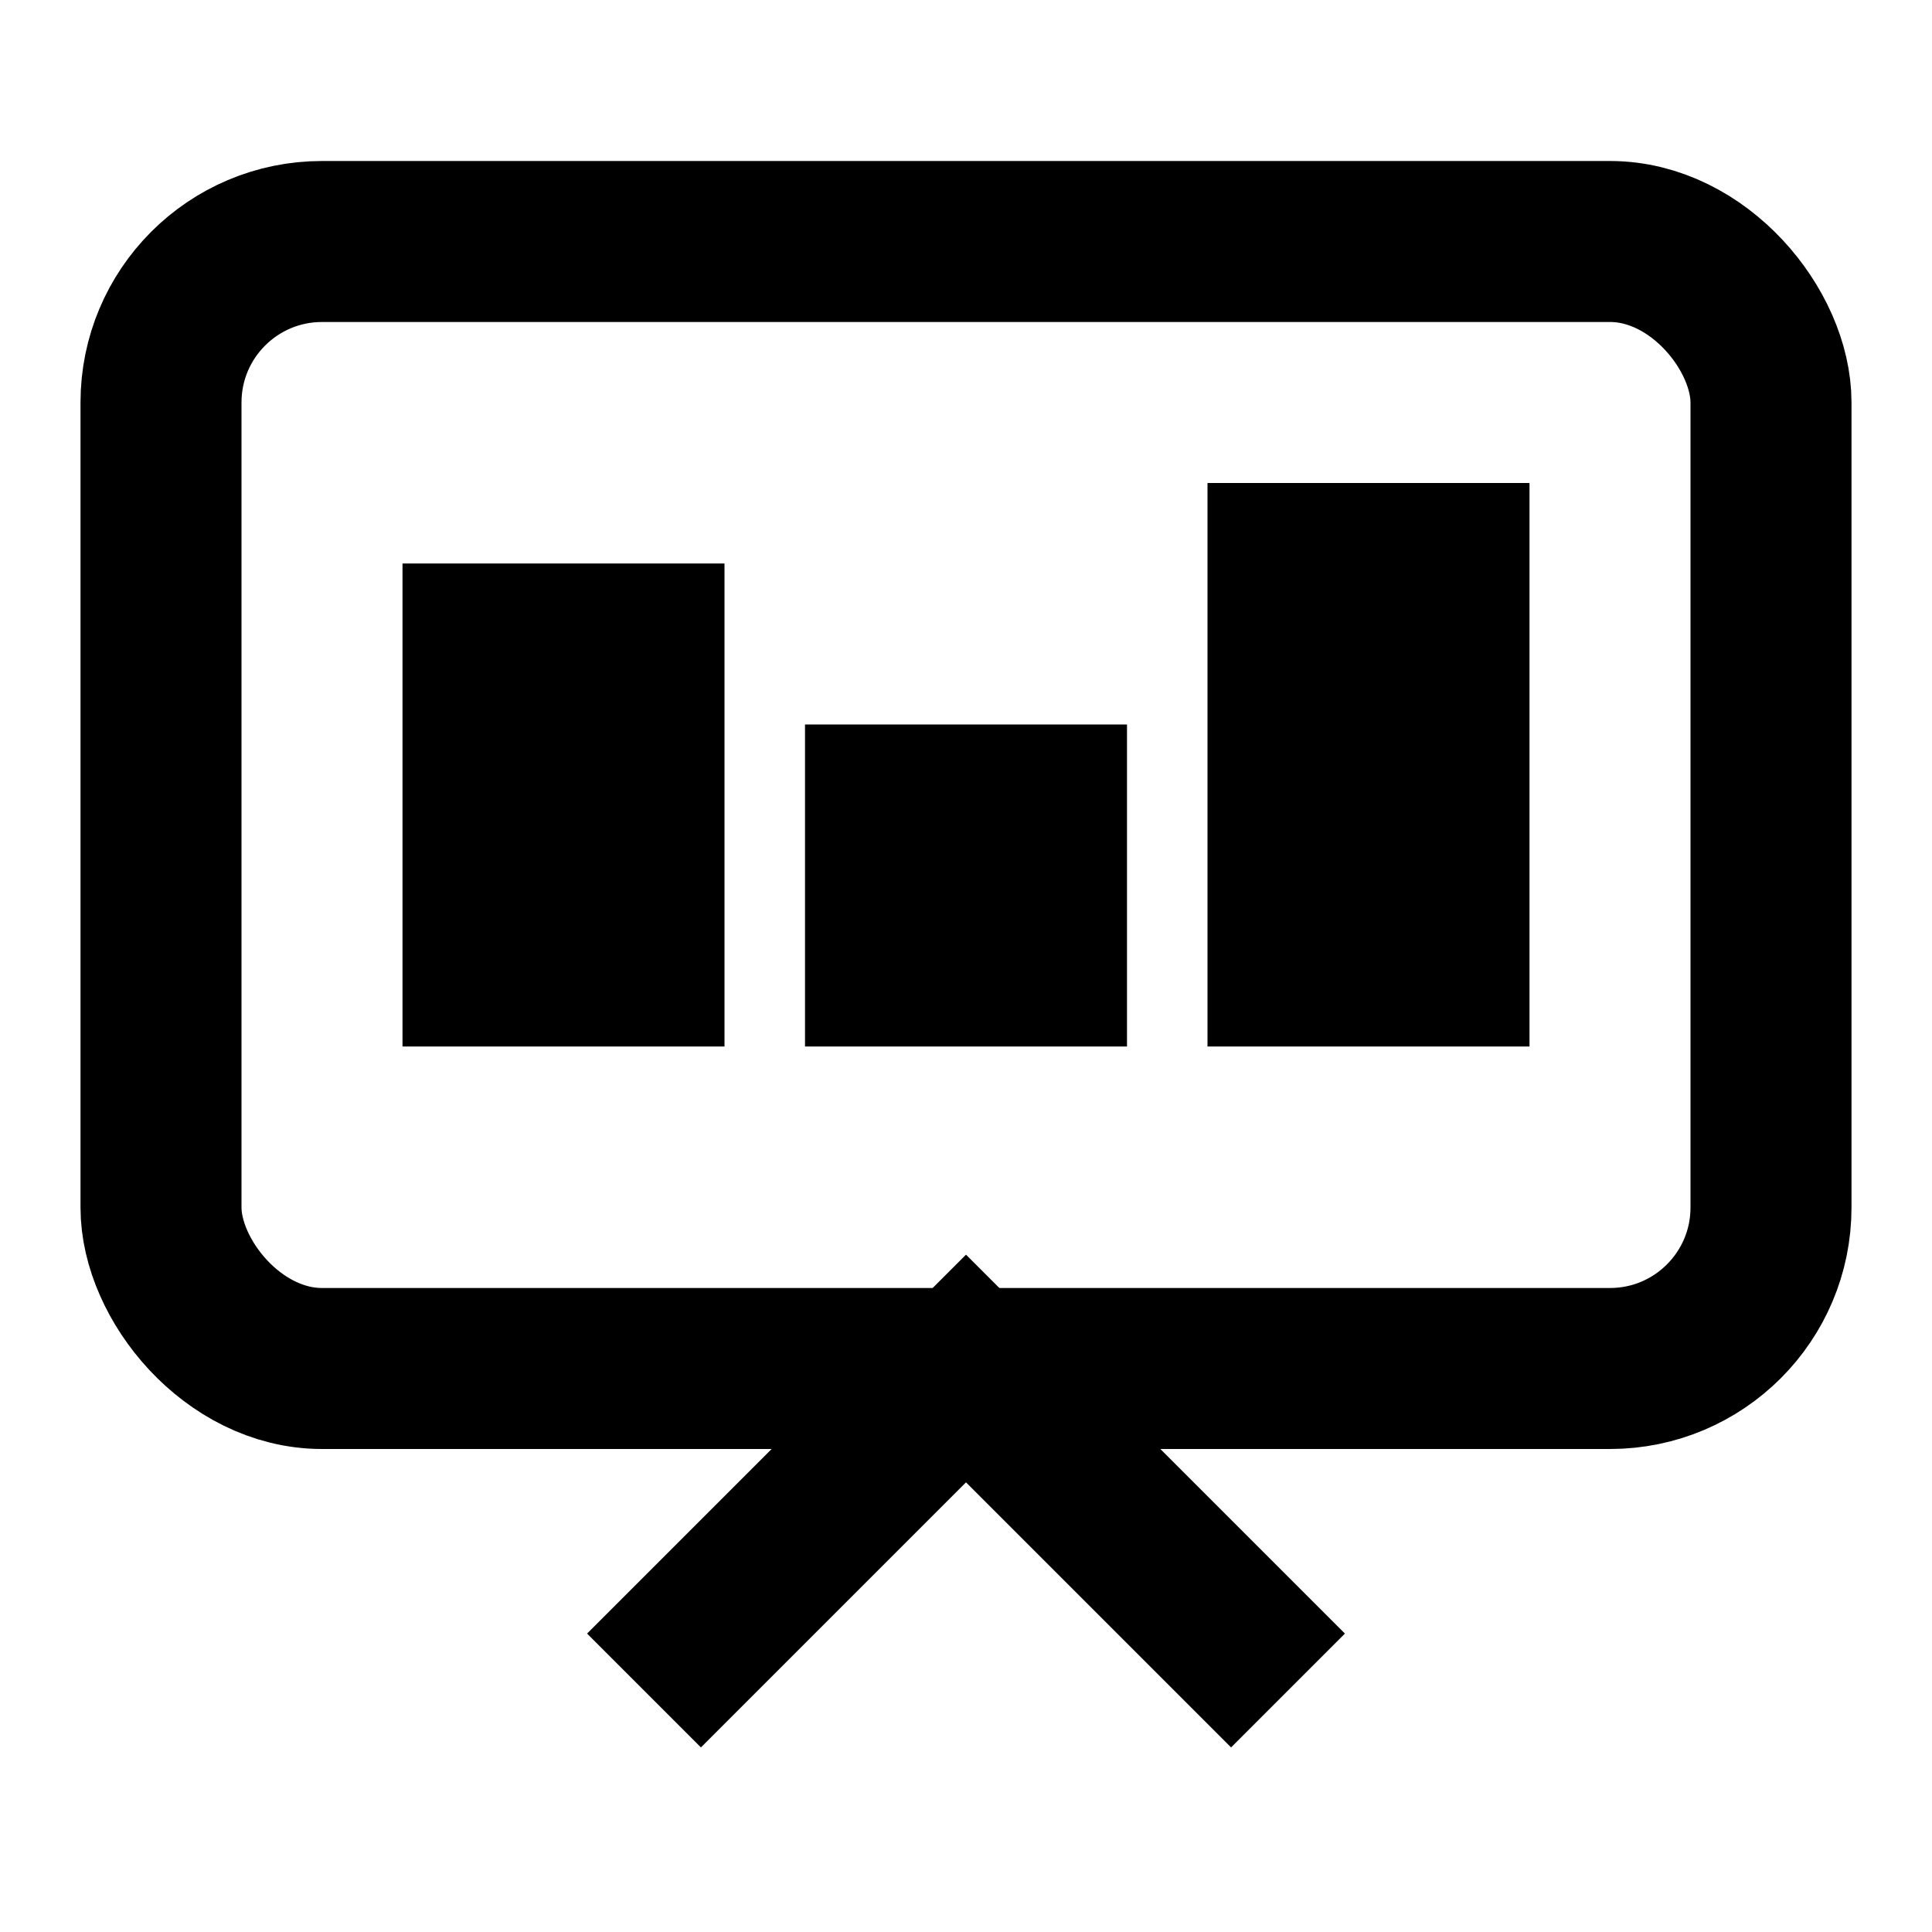
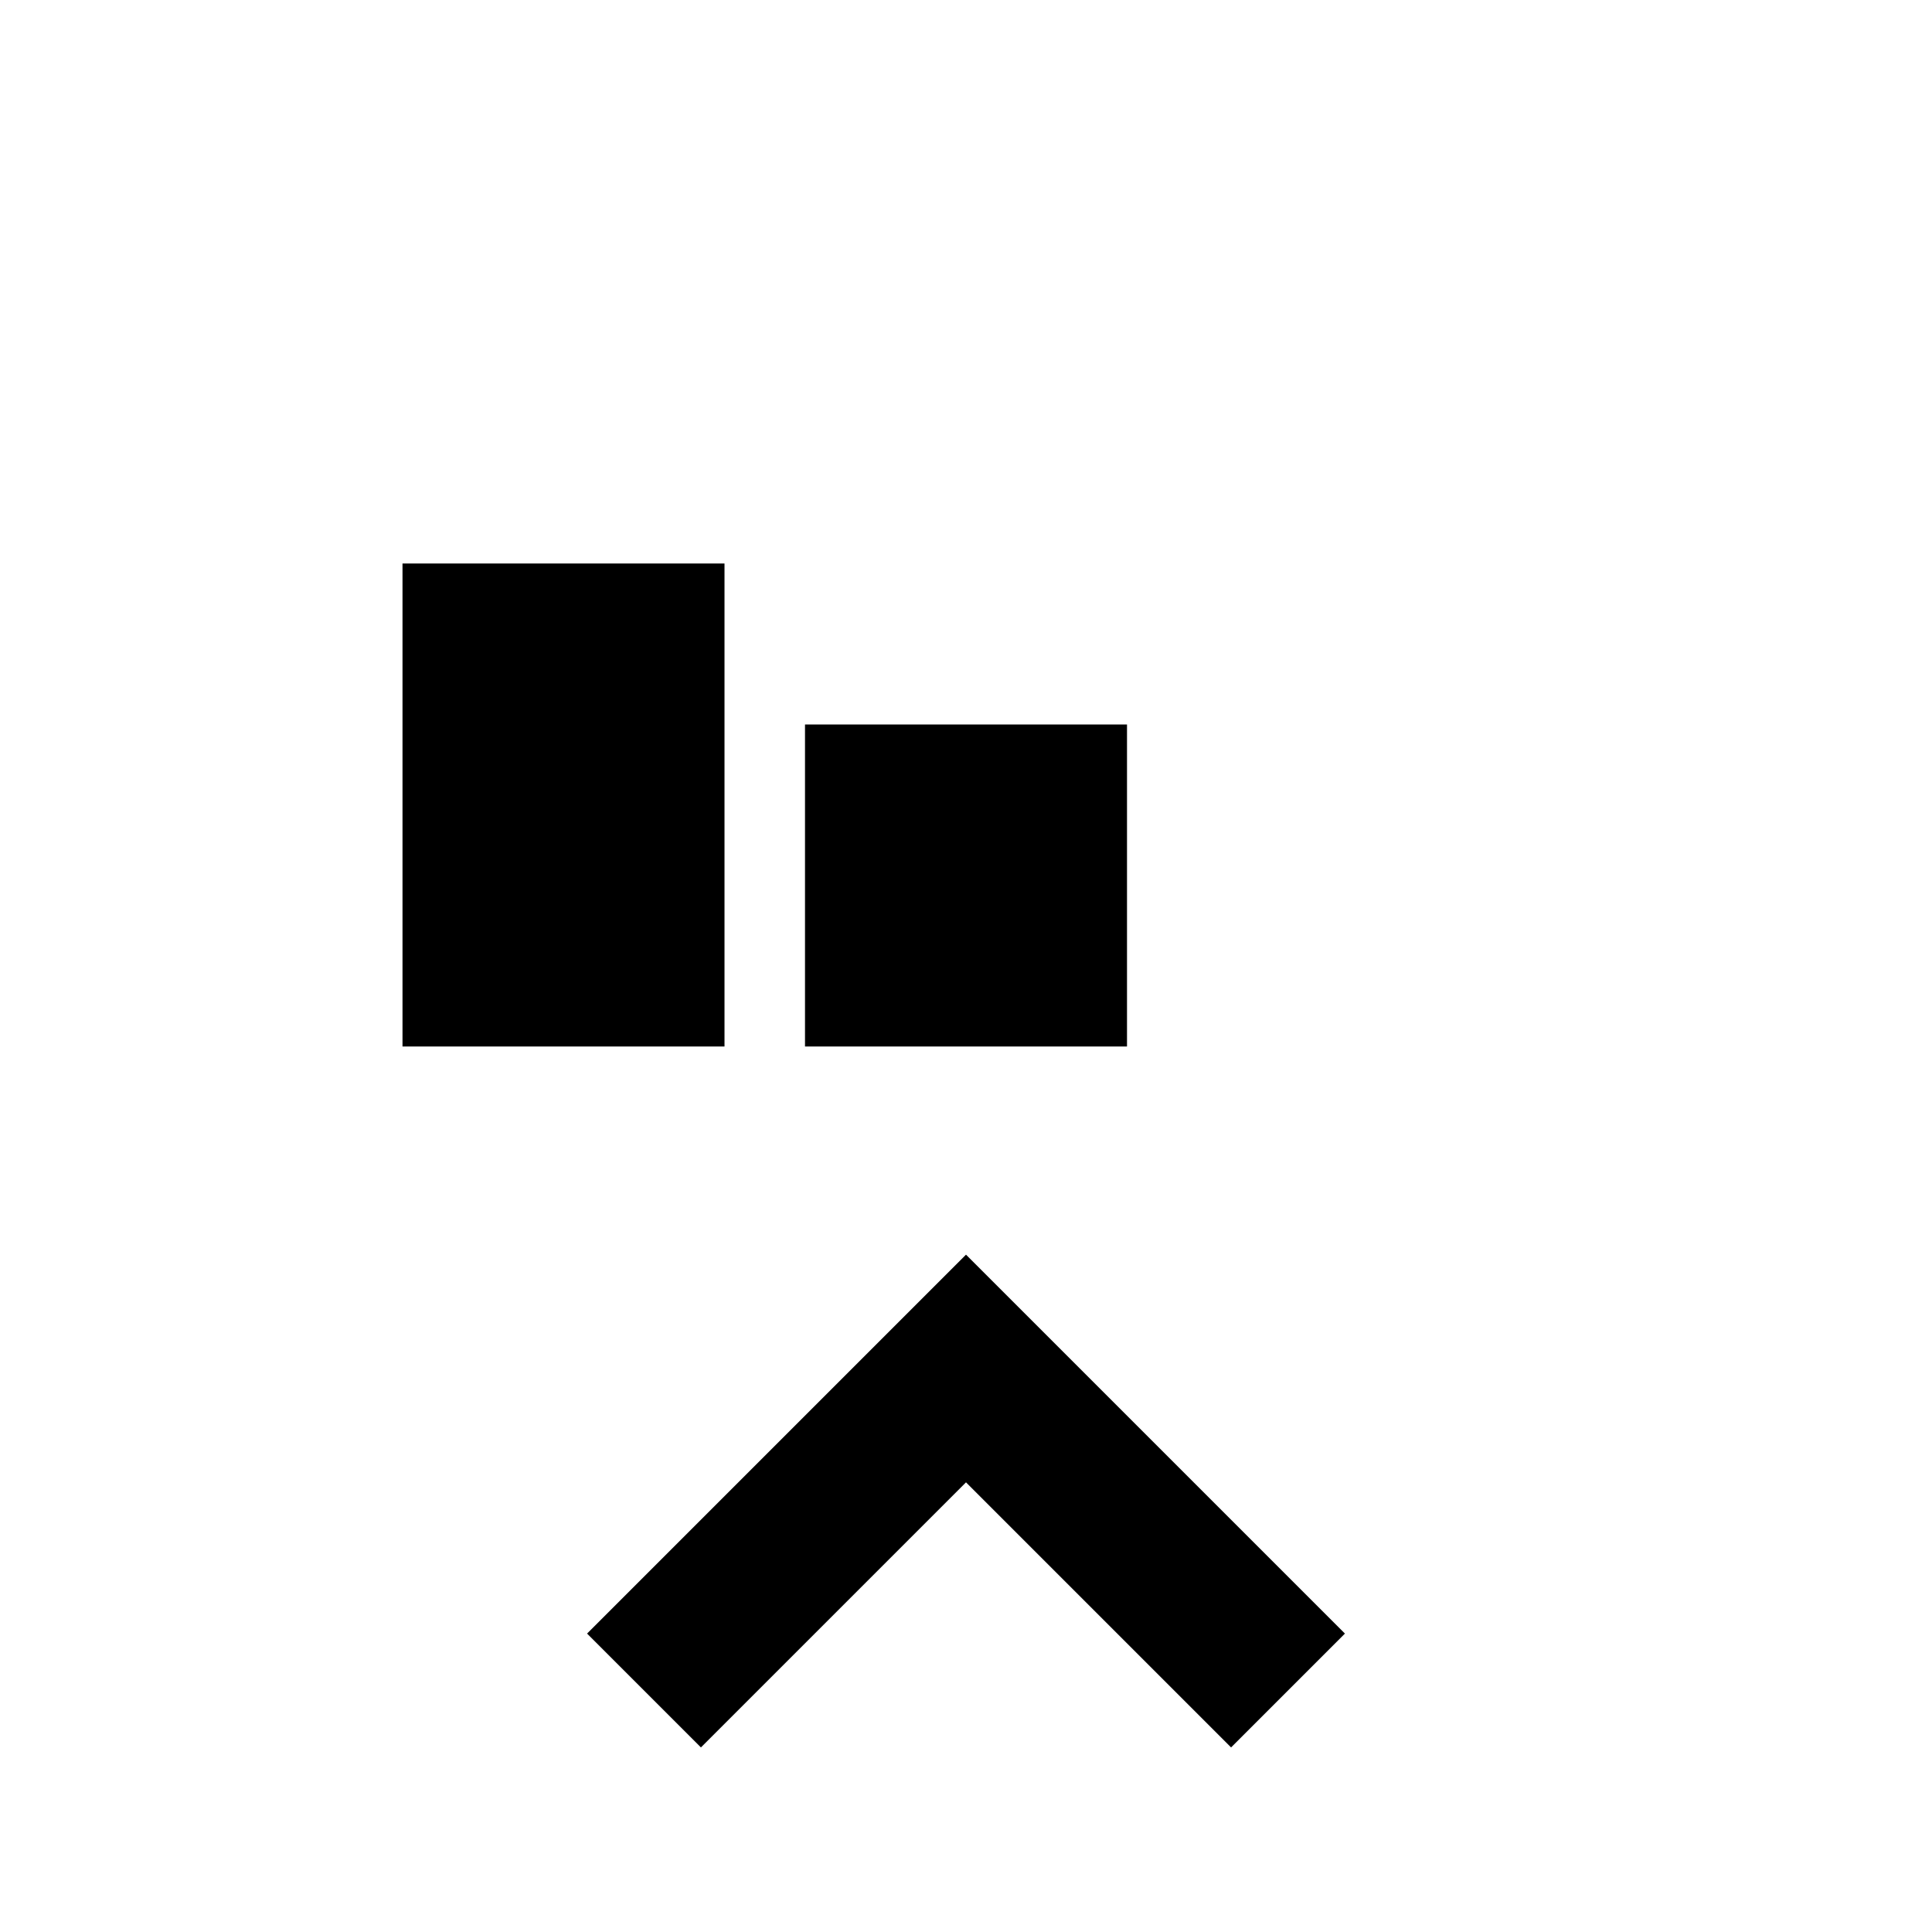
<svg xmlns="http://www.w3.org/2000/svg" viewBox="0 0 24 24" fill="none">
-   <rect x="2" y="3" width="20" height="14" rx="2" fill="none" stroke="currentColor" stroke-width="2" />
  <path d="M8 21l4-4 4 4" fill="none" stroke="currentColor" stroke-width="2" />
  <rect x="5" y="7" width="4" height="6" fill="currentColor" />
  <rect x="10" y="9" width="4" height="4" fill="currentColor" />
-   <rect x="15" y="6" width="4" height="7" fill="currentColor" />
</svg>